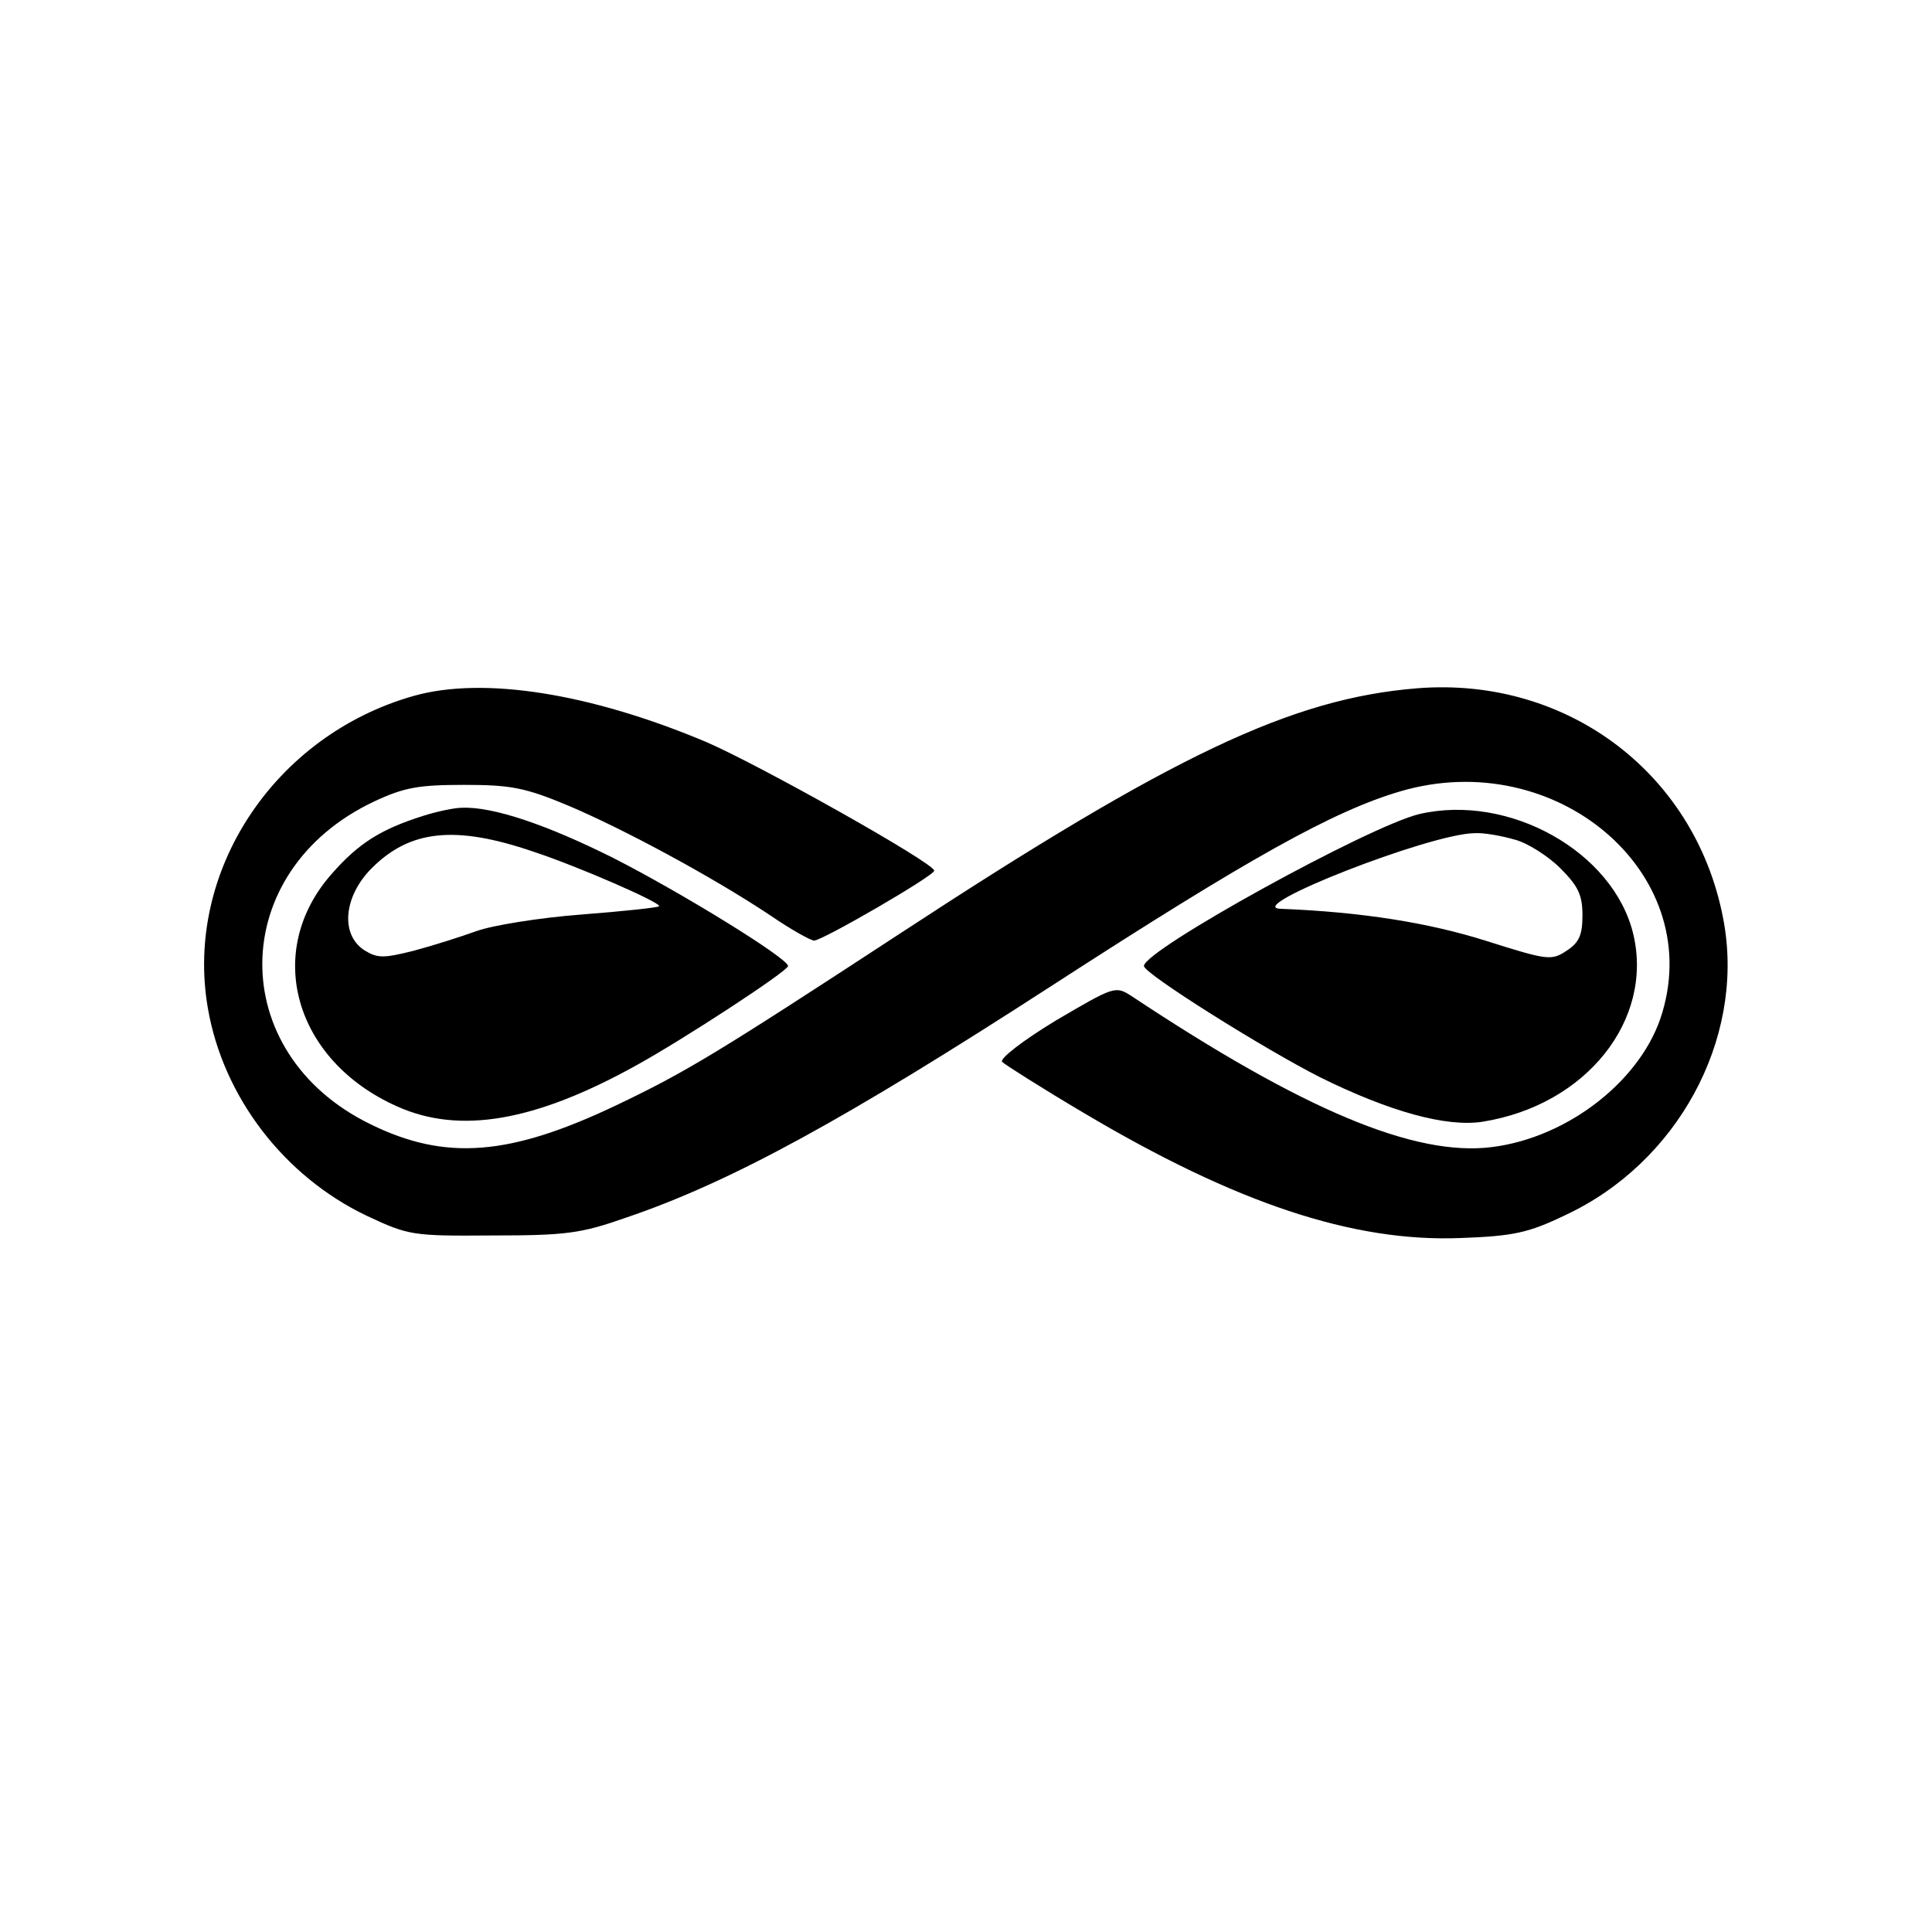
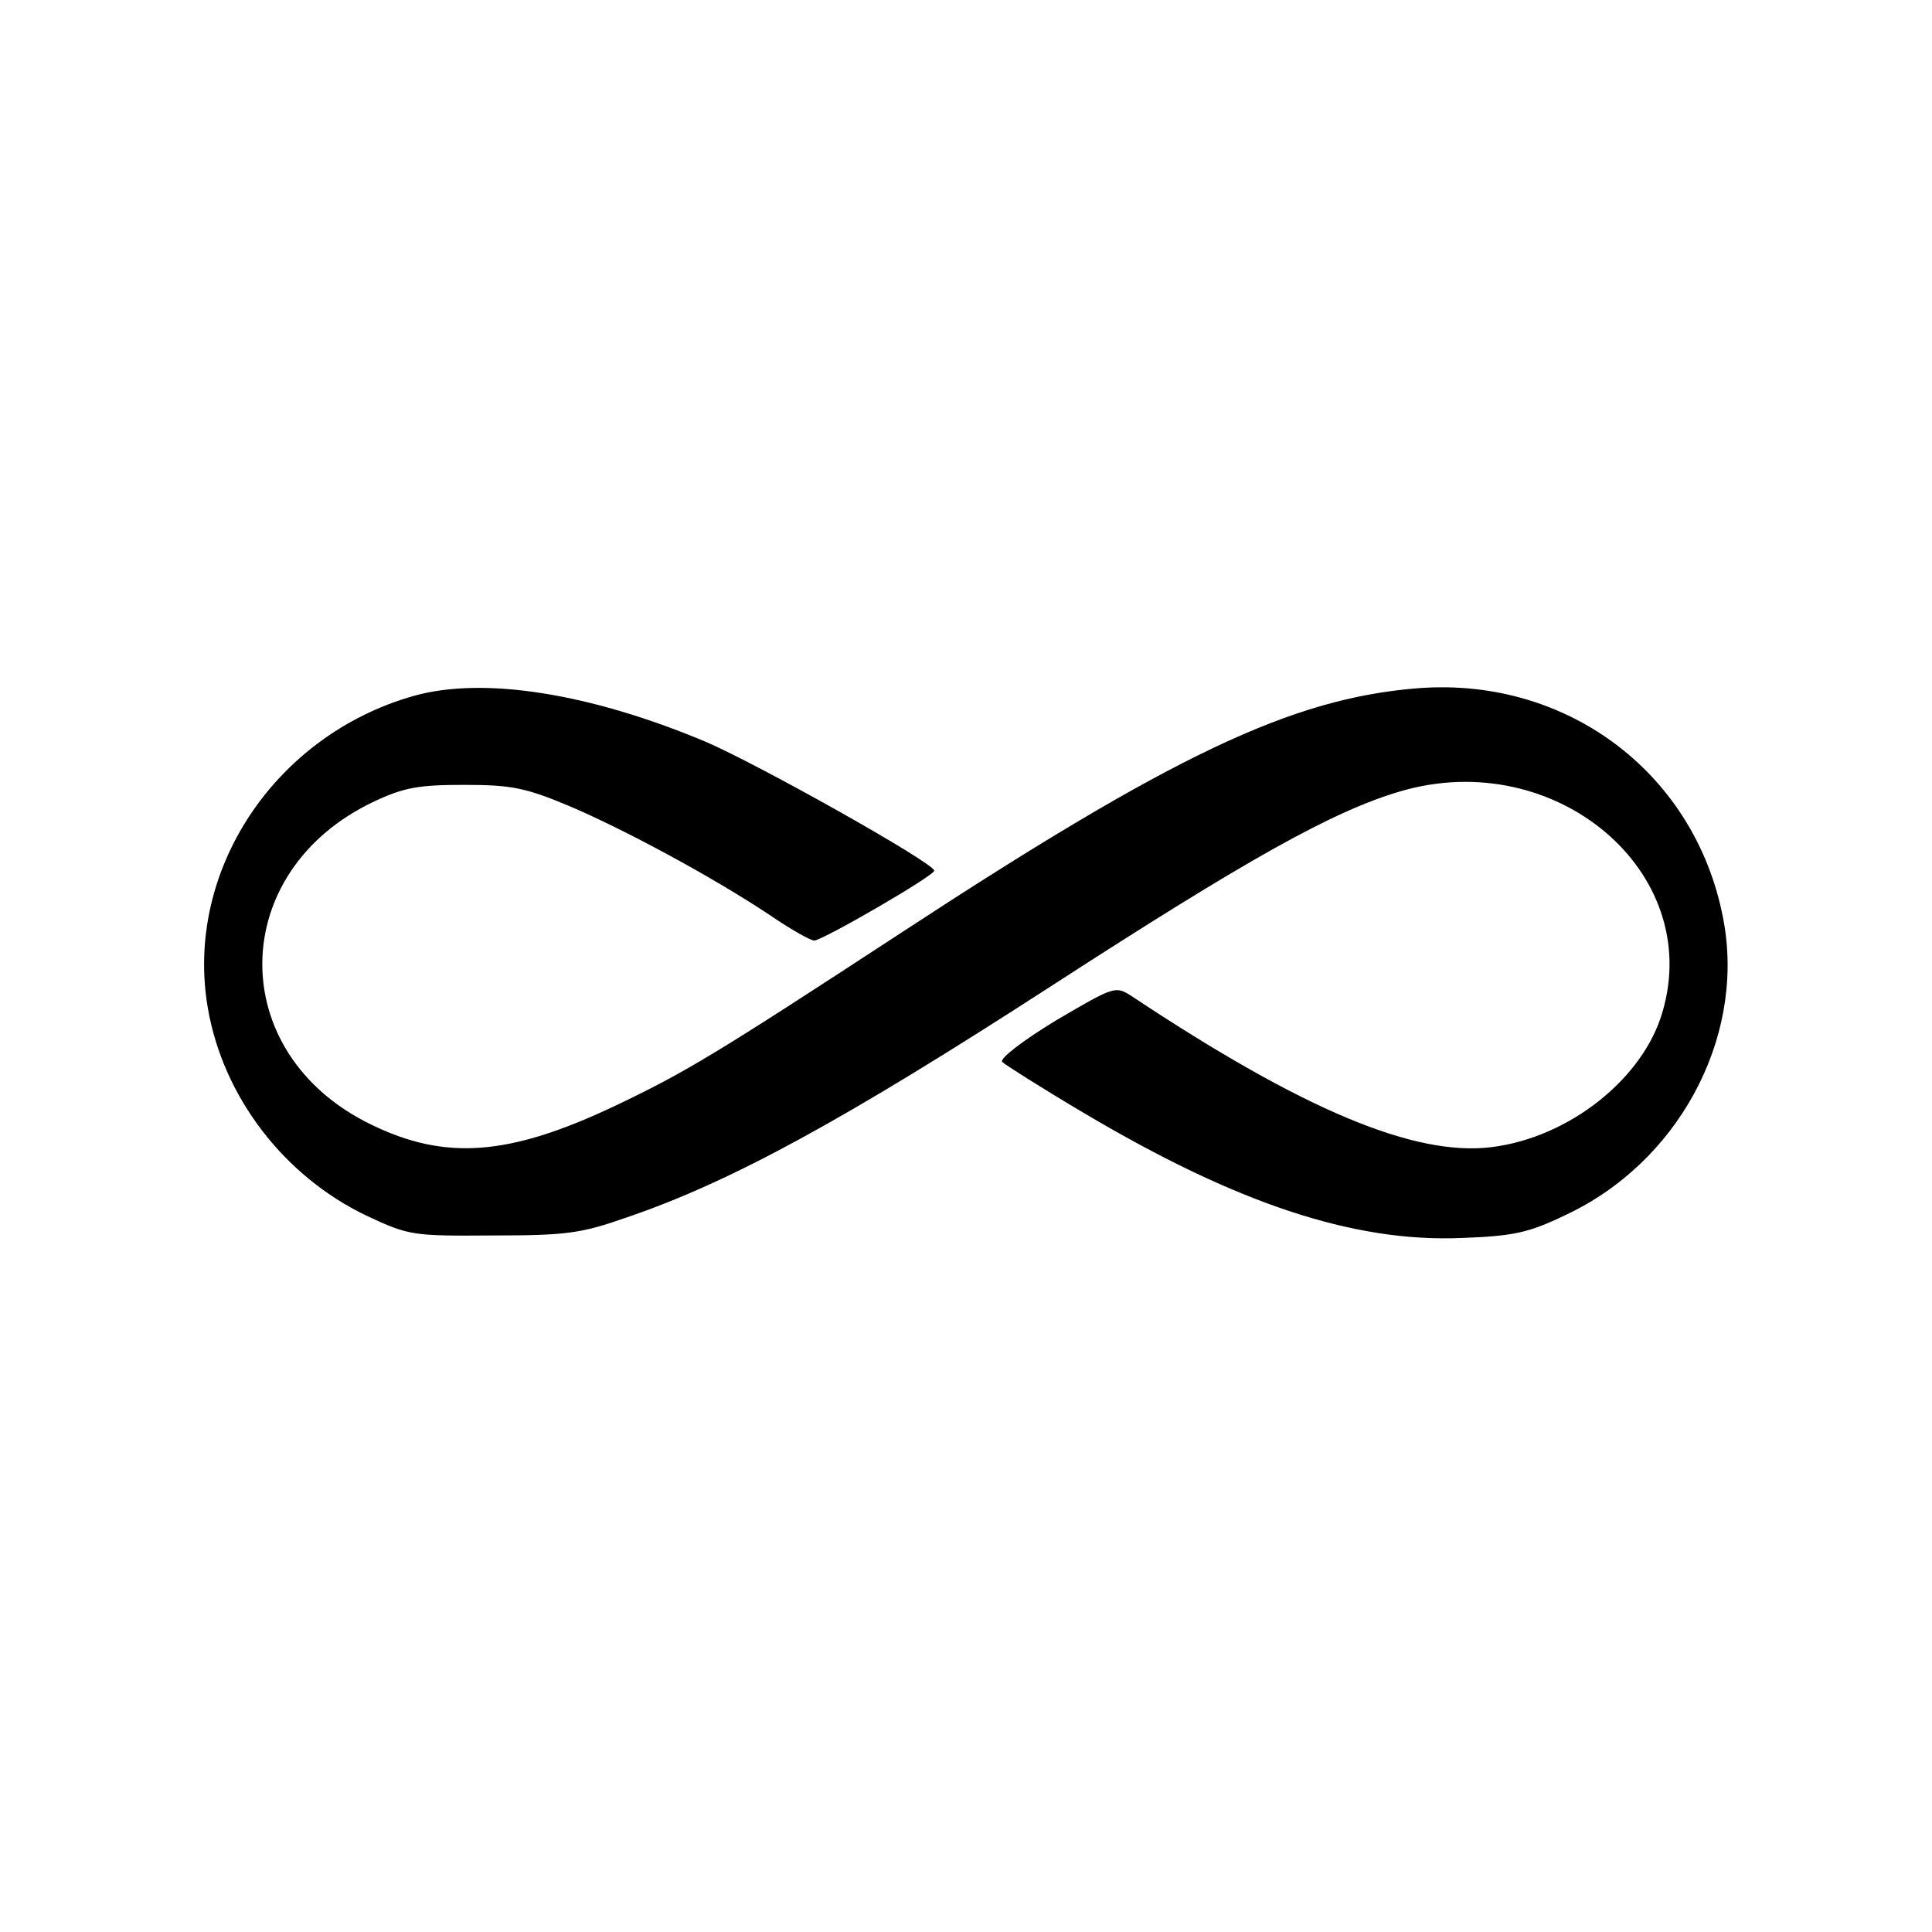
<svg xmlns="http://www.w3.org/2000/svg" version="1.0" width="405.333" height="405.333" viewBox="0 0 304 304">
  <path d="M65.1 109.5c-21.9 6.2-36.1 27.6-32.4 49.1 2.4 14 12 26.5 25 32.7 6.6 3.1 7.2 3.2 19.8 3.1 11.5 0 13.9-.3 21-2.8 16.5-5.6 34.4-15.4 67-36.5 30.9-20 44.3-27.5 54.9-30.6 24.3-7.1 47.7 12.6 41.2 34.7-3 10.5-14.7 19.8-26.9 21.3-12.1 1.5-29.6-5.8-56.7-23.8-2.5-1.6-2.7-1.5-11.9 3.9-5.1 3.1-8.9 6-8.4 6.5.4.4 6.2 4.1 12.8 8 23.9 14.2 42.4 20.4 59.4 19.7 8.2-.3 10.6-.8 16.4-3.6 17.6-8.2 28.1-27.5 25-45.8-4-23.3-24.4-39-48.3-37.1-19.8 1.6-38.5 10.5-81.4 38.6-28.9 18.9-33.7 21.8-44.6 27-16.8 8-26.9 8.8-38.7 3-23-11.2-22.6-39.9.6-50.8 4.7-2.2 7-2.6 14.1-2.6 7.3 0 9.6.4 16.5 3.3 8.5 3.6 22.5 11.1 31.8 17.3 3.2 2.2 6.3 3.9 6.8 3.9 1.3 0 18.9-10.2 18.9-11 0-1.2-27.8-16.8-36-20.3-18.1-7.6-34.9-10.3-45.9-7.2z" />
-   <path d="M66.5 128.4c-6.6 2.1-10.1 4.3-14.3 9.1-10.8 12.2-5.9 29.4 10.3 36.6 9.8 4.4 21.6 2.4 37.5-6.4 7.3-4 24-14.9 24-15.7 0-1.2-16.7-11.5-27.5-17-10.4-5.2-18.9-8.1-23.8-7.9-1.2 0-4 .6-6.2 1.3zm17.4 5.6c7 2.3 20.3 8.1 19.8 8.6-.1.2-5.7.8-12.2 1.3-6.6.5-14 1.7-16.5 2.6-2.5.9-6.9 2.3-9.9 3.1-4.8 1.2-5.7 1.2-7.8-.1-3.8-2.5-3.2-8.5 1.2-12.9 6-6 13.1-6.8 25.4-2.6zm139.4-5.9C215.4 130 180 149.5 180 152c0 1.2 19 13.1 27.7 17.5 10.9 5.4 19.9 7.9 25.6 7 16.3-2.6 26.9-16 23.7-29.5-3.1-13-19.6-22.2-33.7-18.9zm15 4c2 .5 5.3 2.6 7.2 4.5 2.8 2.8 3.5 4.2 3.5 7.4 0 3.1-.5 4.3-2.5 5.6-2.4 1.6-3 1.5-12.8-1.6-8.9-2.8-19.4-4.5-32.2-5-6.1-.2 23.4-11.8 30.5-11.9 1.4-.1 4.2.4 6.3 1z" />
</svg>